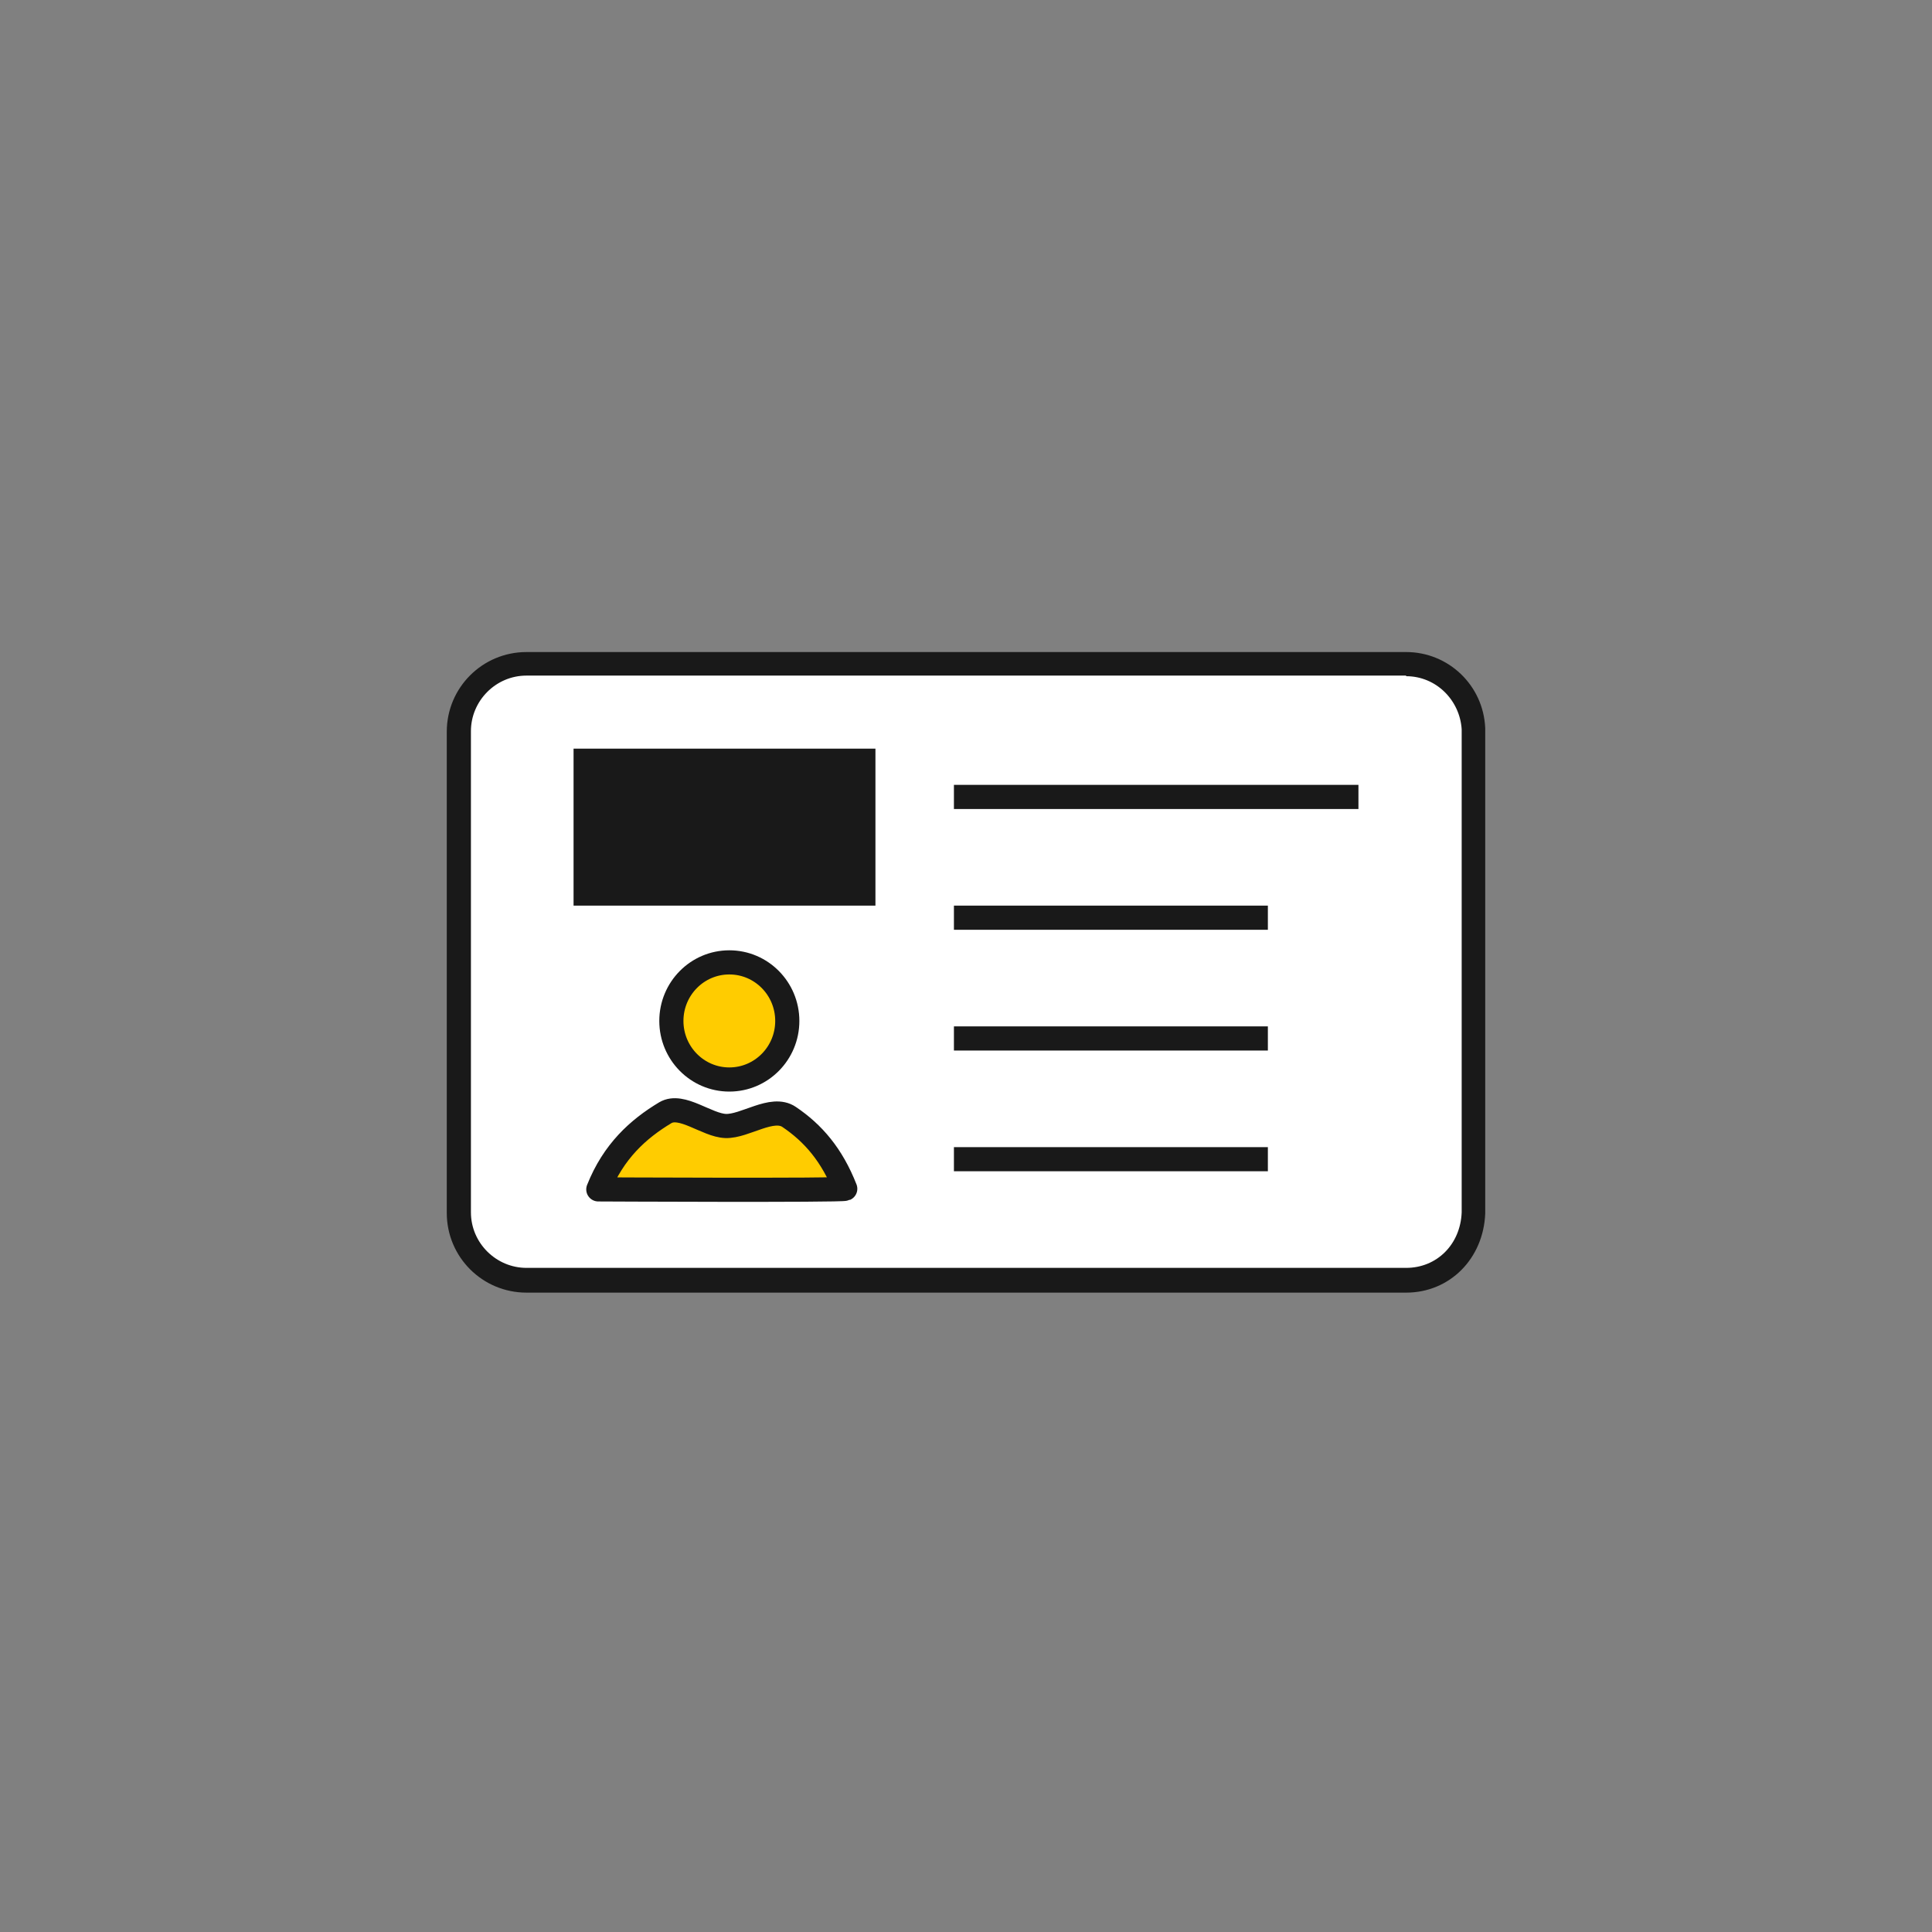
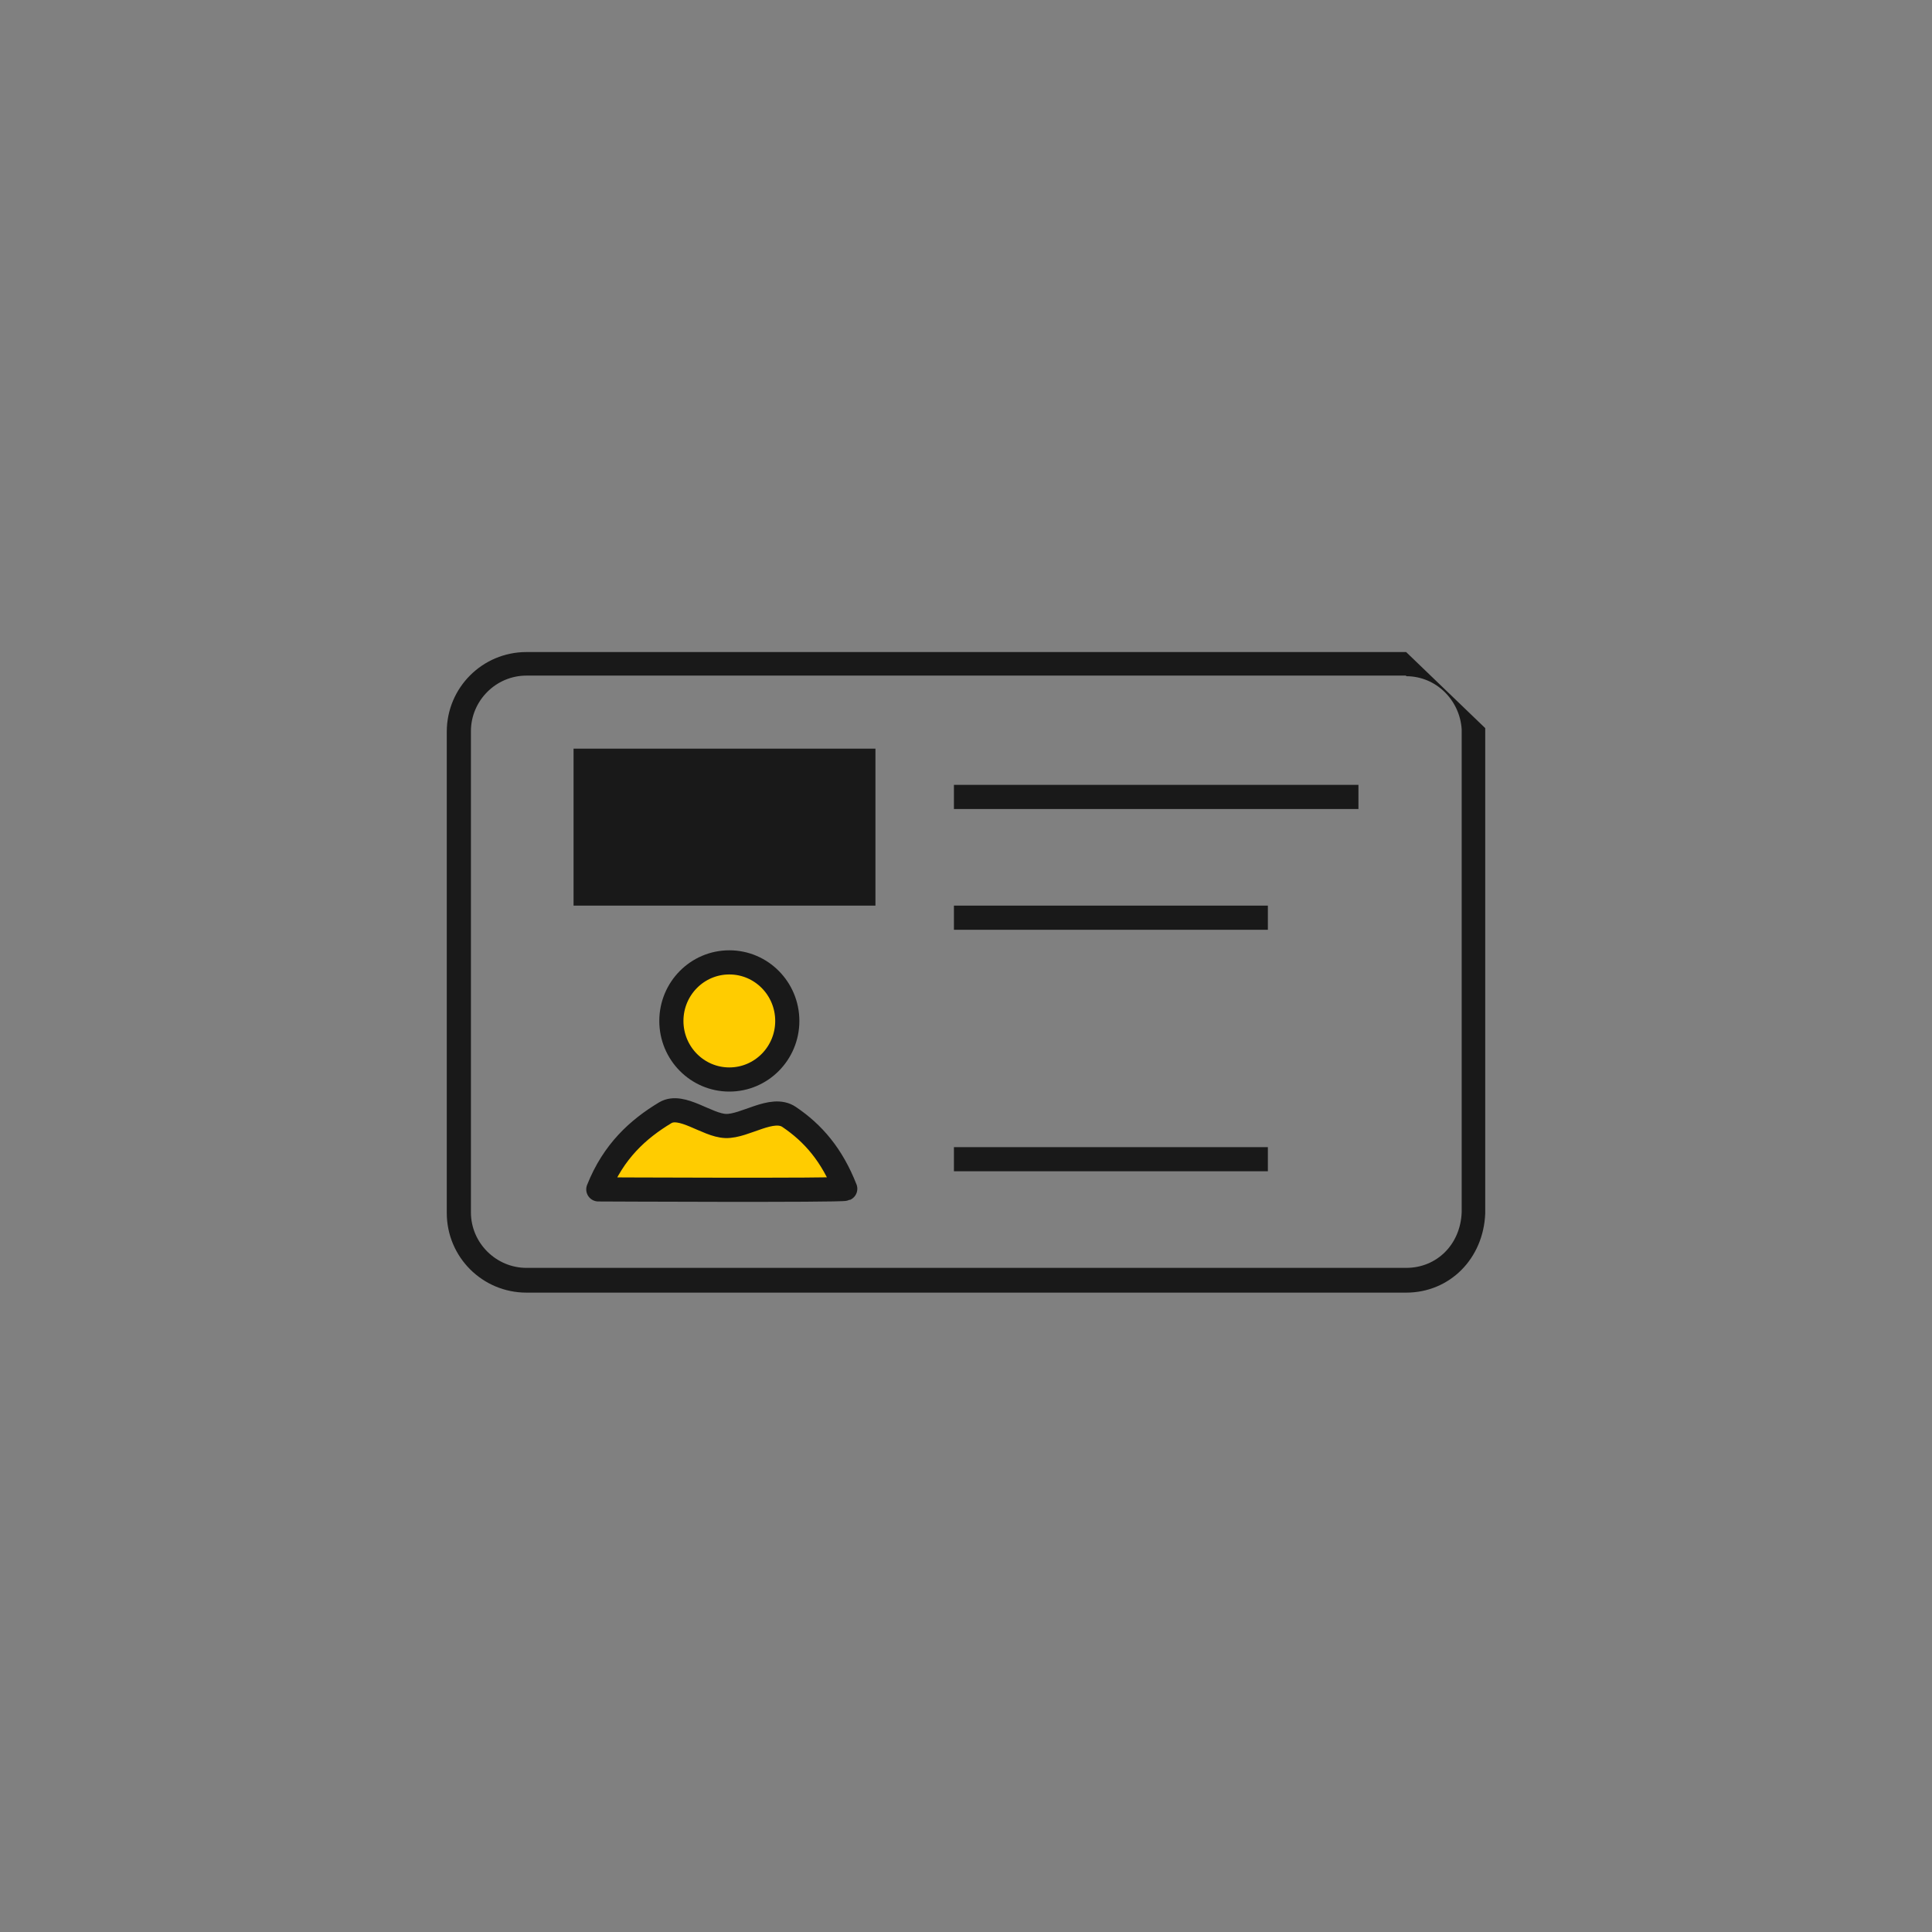
<svg xmlns="http://www.w3.org/2000/svg" version="1.1" id="Ebene_1" x="0px" y="0px" viewBox="0 0 320 320" style="enable-background:new 0 0 320 320;" xml:space="preserve">
  <rect x="0" y="0" width="320" height="320" fill="#808080" stroke="none" />
  <style type="text/css">
	.st0{fill:#FFFFFF;}
	.st1{fill:#191919;}
	.st2{fill:none;stroke:#191919;stroke-width:4;stroke-linecap:square;stroke-linejoin:round;stroke-miterlimit:10;}
	.st3{fill:#191919;stroke:#191919;stroke-width:4;stroke-linecap:square;stroke-miterlimit:10;}
	.st4{fill:#FFCC00;stroke:#191919;stroke-width:4;stroke-linecap:round;stroke-linejoin:round;stroke-miterlimit:10;}
	.st5{fill:#FFCC00;stroke:#191919;stroke-width:4;stroke-linecap:round;stroke-linejoin:round;}
</style>
  <g id="Dokument-Fuehrerschein-gelb">
    <g>
-       <path class="st0" d="M87.2,212C81,212,76,207,76,200.8v-79.7c0-6.1,5-11.2,11.2-11.2h145.7c6,0,10.9,4.7,11.2,10.7l0,80.1    c-0.3,6.4-5.1,11.2-11.2,11.2H87.2z" />
-       <path class="st1" d="M232.9,112c5,0,8.9,4,9.2,8.8l0,80c-0.2,5.3-4.1,9.2-9.2,9.2H87.2c-5,0-9.2-4.1-9.2-9.2v-79.7    c0-5,4.1-9.2,9.2-9.2H232.9 M232.9,108H87.2c-7.3,0-13.2,5.9-13.2,13.2v79.7c0,7.3,5.9,13.2,13.2,13.2h145.7    c7.2,0,12.8-5.6,13.1-13.1c0-0.1,0-0.1,0-0.2l0-80c0-0.1,0-0.1,0-0.2C245.7,113.5,239.9,108,232.9,108L232.9,108z" />
+       <path class="st1" d="M232.9,112c5,0,8.9,4,9.2,8.8l0,80c-0.2,5.3-4.1,9.2-9.2,9.2H87.2c-5,0-9.2-4.1-9.2-9.2v-79.7    c0-5,4.1-9.2,9.2-9.2H232.9 M232.9,108H87.2c-7.3,0-13.2,5.9-13.2,13.2v79.7c0,7.3,5.9,13.2,13.2,13.2h145.7    c7.2,0,12.8-5.6,13.1-13.1c0-0.1,0-0.1,0-0.2l0-80c0-0.1,0-0.1,0-0.2L232.9,108z" />
    </g>
    <line id="layer1_5_" class="st2" x1="160" y1="132" x2="223" y2="132" />
    <line id="layer1_4_" class="st2" x1="160" y1="152" x2="208" y2="152" />
-     <line id="layer1_3_" class="st2" x1="160" y1="172" x2="208" y2="172" />
    <line id="layer1_1_" class="st2" x1="160" y1="192" x2="208" y2="192" />
    <rect x="97" y="126" class="st3" width="46" height="22" />
    <g>
      <ellipse class="st4" cx="120.8" cy="169.1" rx="9.6" ry="9.7" />
    </g>
    <path class="st5" d="M140,196.9c-2.2-5.6-5.3-9.2-9.3-11.9c-2.8-1.9-7.3,1.6-10.5,1.5c-3.1-0.1-7.3-3.8-10-2.2   c-4.5,2.7-8.6,6.4-11.1,12.7C99.1,197,139.3,197.2,140,196.9z" />
  </g>
</svg>